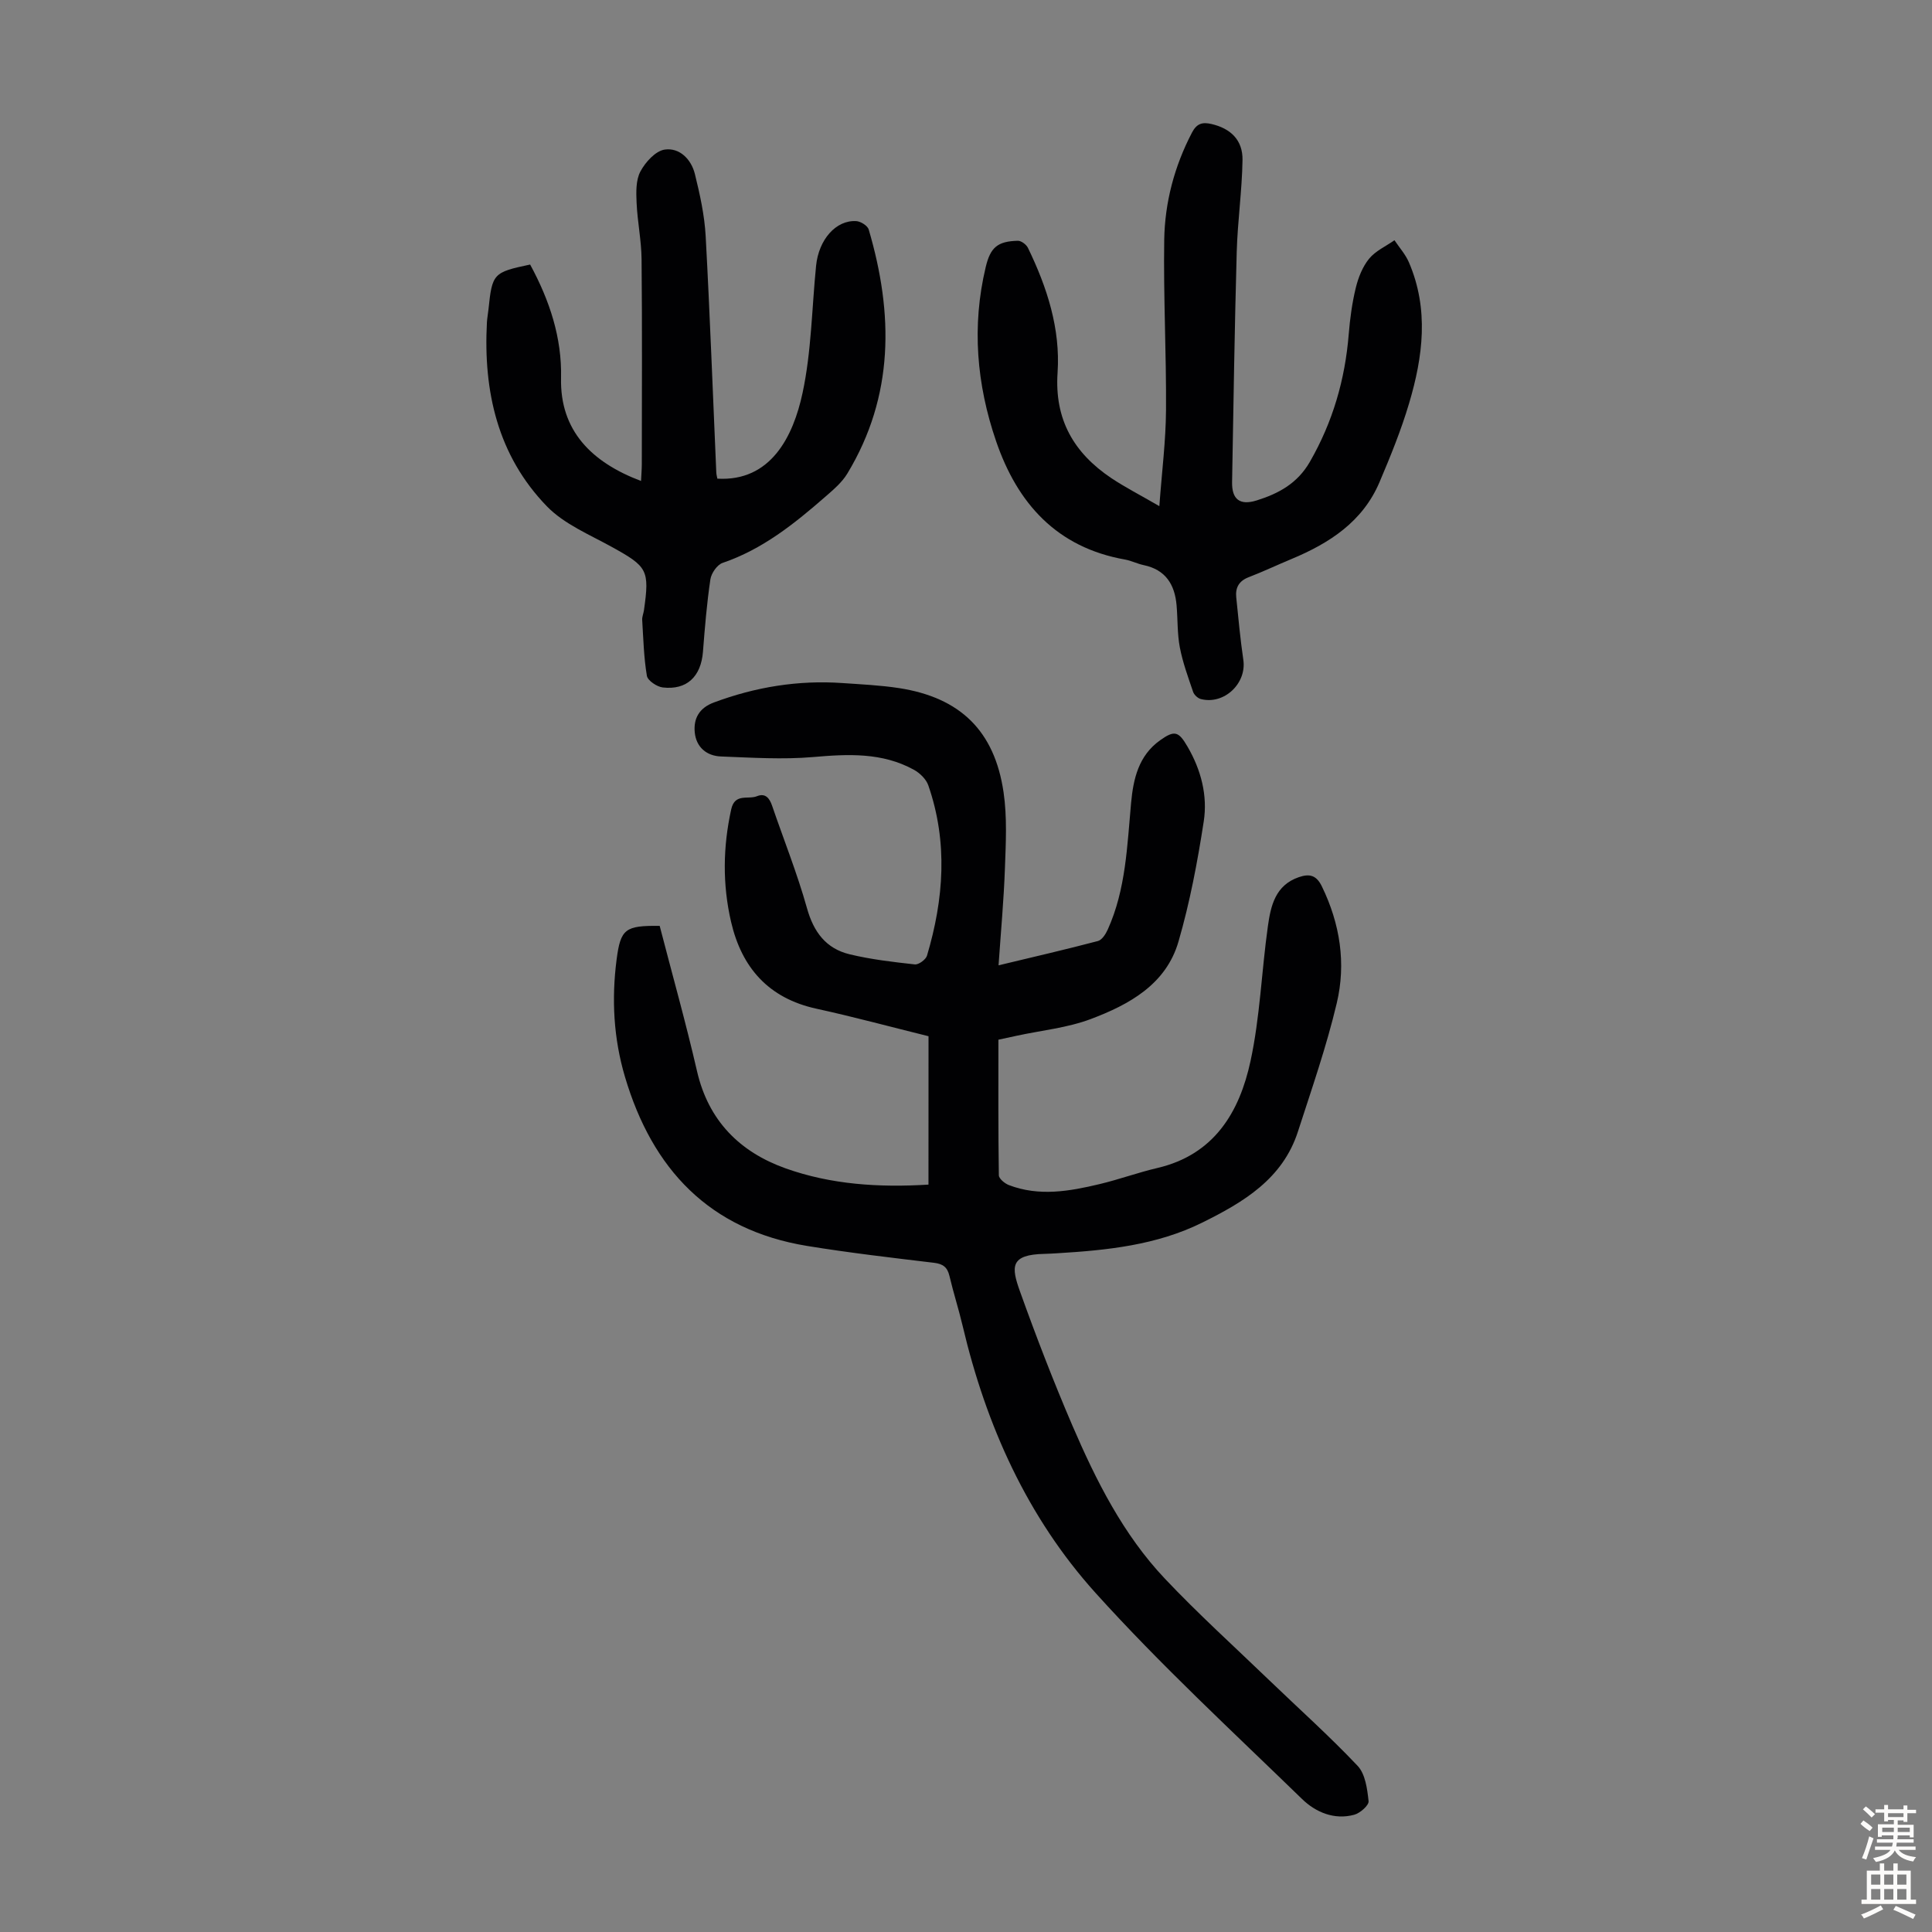
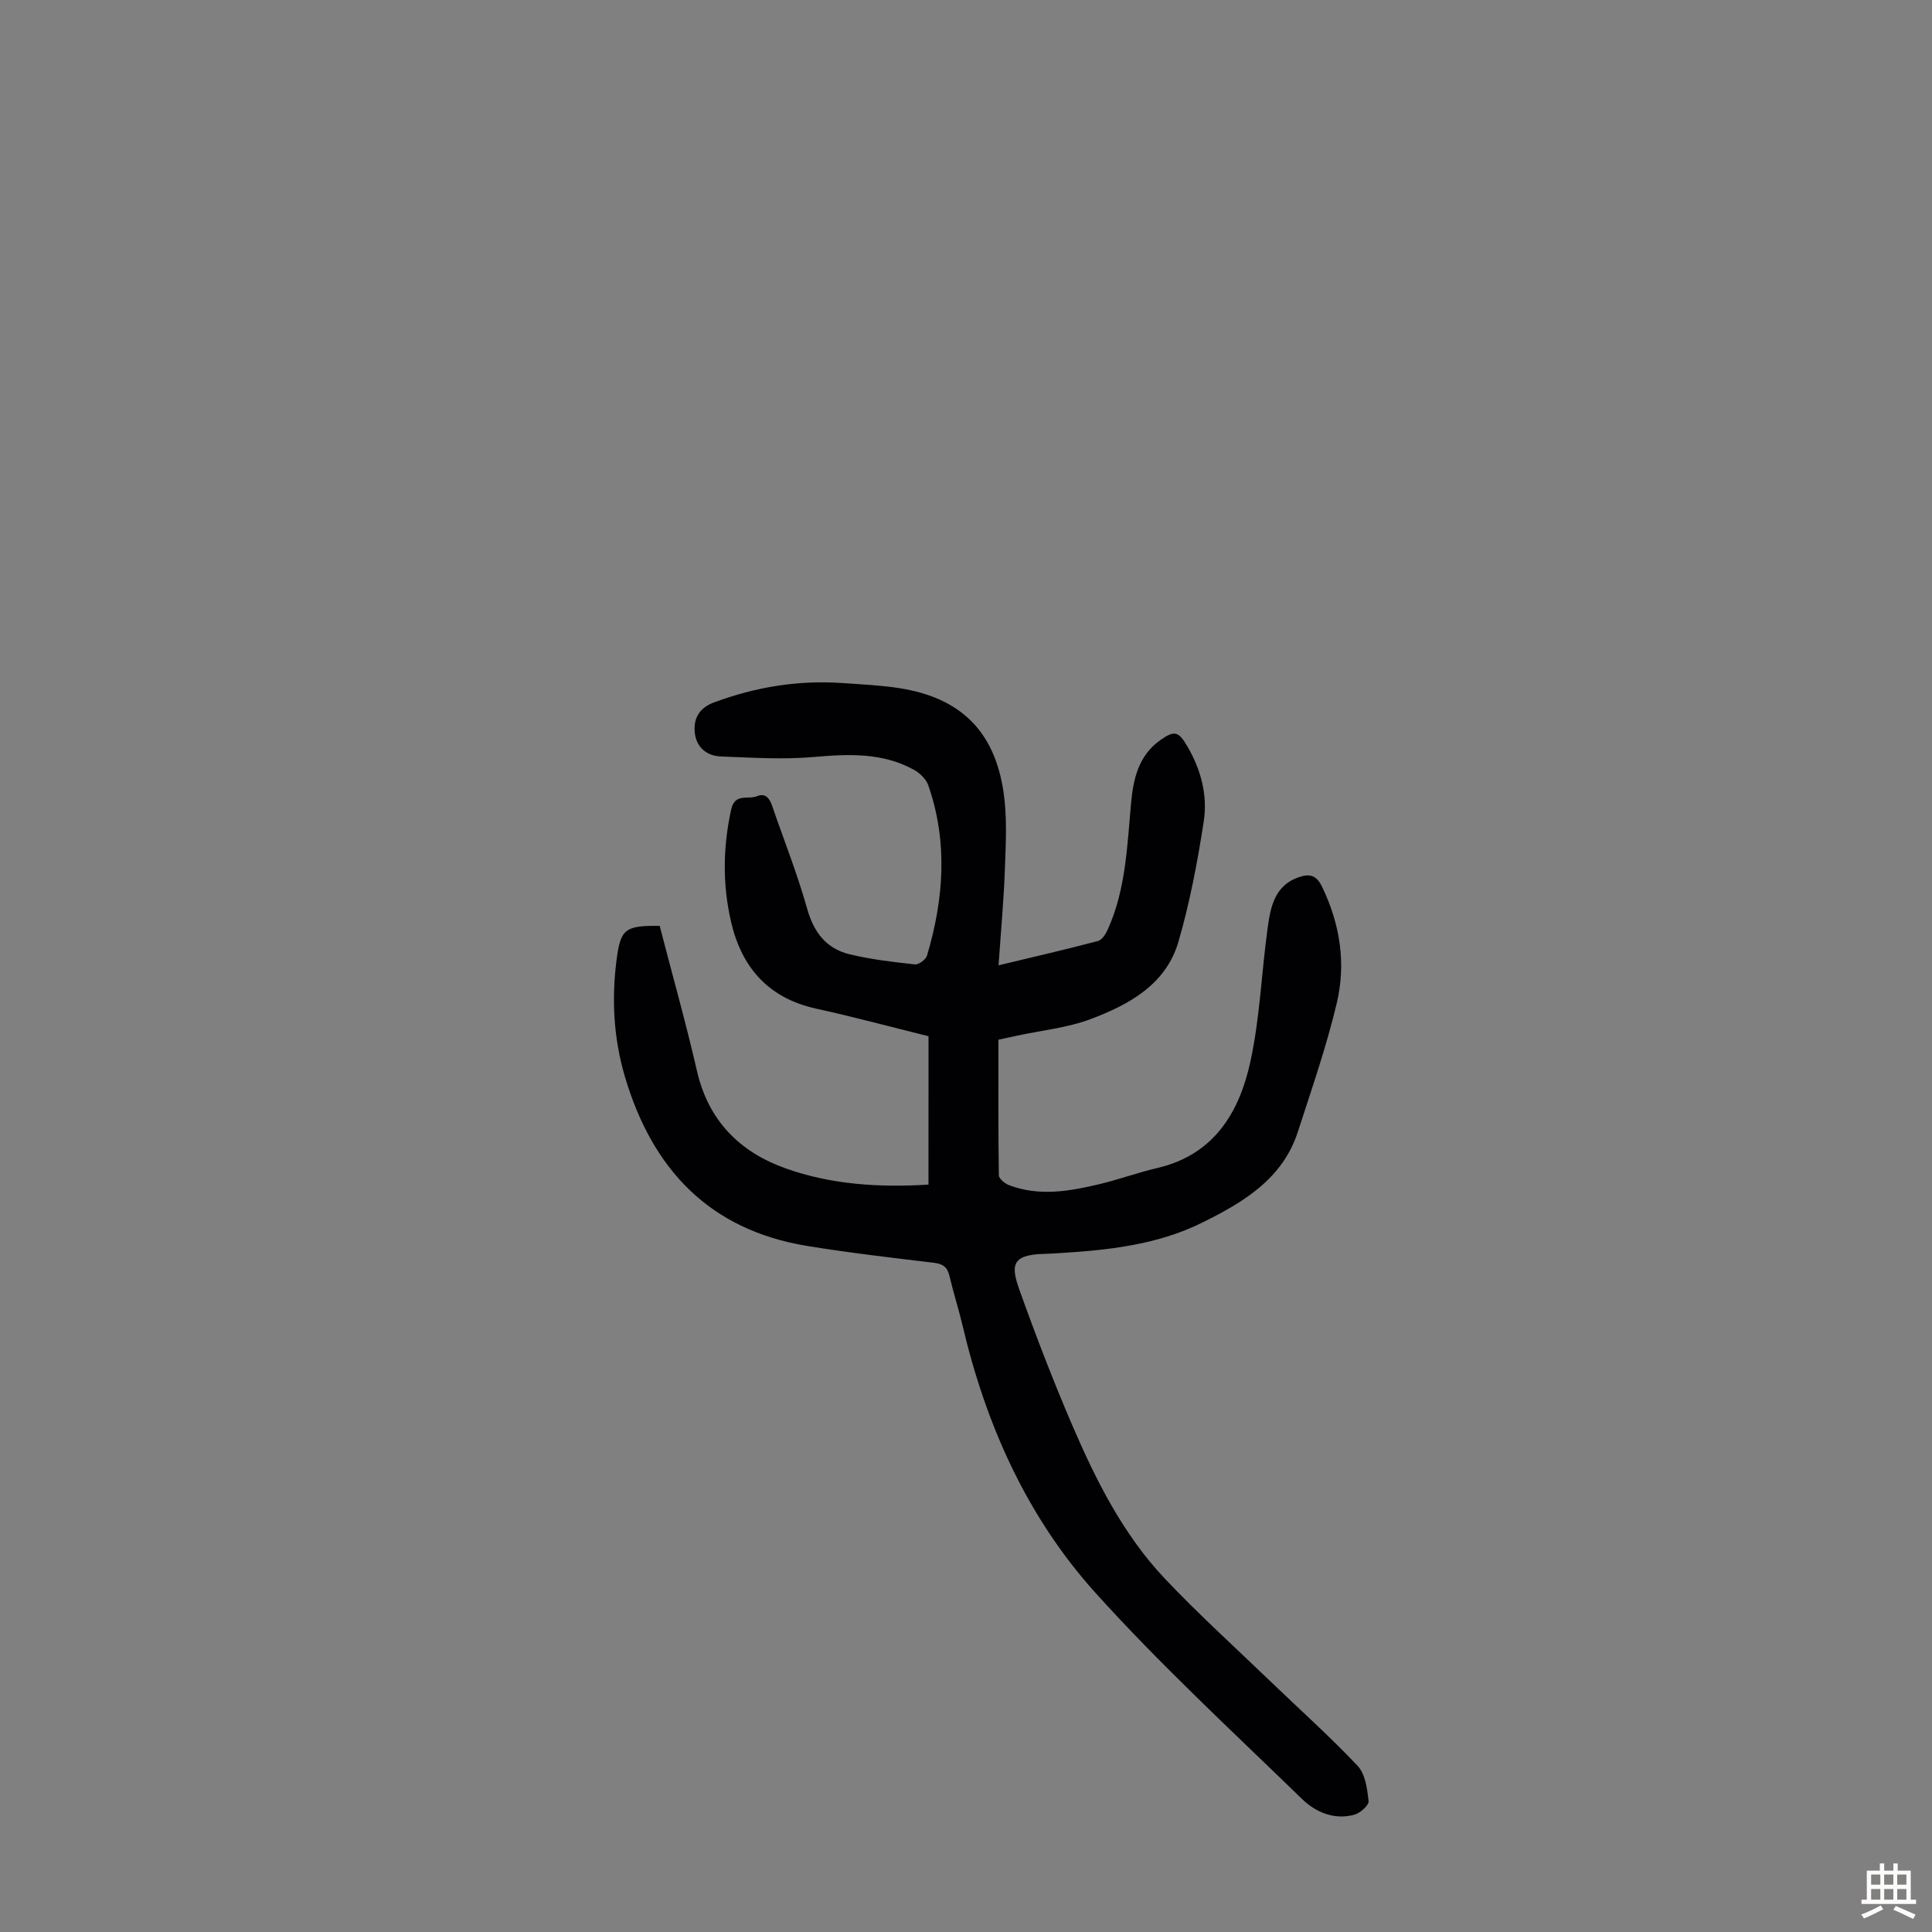
<svg xmlns="http://www.w3.org/2000/svg" enable-background="new 0 0 400 400" viewBox="0 0 400 400">
  <rect x="0" y="0" width="400" height="400" fill="#808080" stroke="none" />
  <g fill="#010103">
    <path d="m192.24 214.54c-7.81-1.93-15.47-4.01-23.21-5.7-9.91-2.16-15.47-8.49-17.67-17.98-1.79-7.72-1.69-15.5.03-23.3.75-3.4 3.5-1.97 5.32-2.71 1.75-.71 2.61.39 3.15 1.98 2.42 7.07 5.21 14.03 7.22 21.21 1.38 4.94 3.95 8.35 8.8 9.53 4.42 1.07 8.99 1.6 13.52 2.1.79.09 2.27-.99 2.52-1.8 3.49-11.71 4.36-23.5.28-35.26-.44-1.28-1.74-2.55-2.97-3.23-6.59-3.63-13.65-3.27-20.9-2.64-6.3.54-12.7.12-19.05-.12-2.99-.11-5.14-1.93-5.44-4.99-.28-2.89.94-5.07 3.96-6.19 8.61-3.21 17.46-4.66 26.63-4.02 3.9.27 7.83.45 11.69 1.04 12.68 1.96 19.8 8.85 21.66 21.59.75 5.14.47 10.46.28 15.69-.23 6.56-.84 13.11-1.32 20.12 7.18-1.73 13.9-3.27 20.57-5.03.84-.22 1.61-1.43 2.03-2.36 3.77-8.34 4.02-17.34 4.84-26.24.46-4.99 1.56-9.79 5.99-12.95 3-2.14 3.84-1.9 5.71 1.33 2.79 4.8 4.17 10.11 3.34 15.47-1.29 8.36-2.87 16.75-5.23 24.87-2.57 8.86-10.21 13.04-18.15 16.03-4.86 1.83-10.21 2.35-15.34 3.46-1.4.3-2.8.6-3.79.82 0 9.54-.05 18.8.09 28.07.01.7 1.22 1.7 2.08 2.03 6.27 2.4 12.57 1.28 18.8-.21 4.02-.96 7.92-2.39 11.94-3.33 11.77-2.75 17-11.56 19.28-22.11 1.98-9.14 2.29-18.63 3.6-27.93.59-4.21 1.52-8.49 6.4-10.17 2.21-.76 3.64-.44 4.78 1.91 3.77 7.75 5.04 15.94 3.08 24.18-2.13 8.99-5.19 17.77-8.04 26.59-3.17 9.81-11.29 14.62-19.81 18.84-9.43 4.67-19.67 5.72-29.97 6.34-.89.05-1.79.11-2.68.13-7.2.14-6.89 2.72-5.09 7.76 3.35 9.35 6.93 18.64 10.85 27.77 4.92 11.42 10.52 22.58 19.15 31.71 6.9 7.3 14.38 14.07 21.62 21.04 6.12 5.89 12.47 11.56 18.3 17.73 1.59 1.69 1.99 4.78 2.26 7.3.09.86-1.75 2.48-2.96 2.81-4.16 1.14-8.02-.54-10.81-3.25-14.44-14.03-29.28-27.73-42.75-42.66-14.14-15.68-22.67-34.69-27.52-55.28-.82-3.48-1.92-6.89-2.74-10.37-.43-1.8-1.32-2.48-3.18-2.71-8.77-1.05-17.56-2.07-26.27-3.49-20.26-3.31-32.07-15.9-37.73-35.02-2.36-7.96-2.79-16.08-1.73-24.27.83-6.39 1.8-7.05 8.92-6.98 2.58 9.97 5.4 19.97 7.73 30.08 2.36 10.27 8.86 16.74 18.32 20.12 9.45 3.37 19.39 4 29.6 3.37.01-10.23.01-20.26.01-30.72z" />
-     <path d="m240.03 104.79c.53-7.22 1.34-13.54 1.38-19.87.08-11.75-.55-23.5-.37-35.24.12-7.76 2.1-15.24 5.74-22.22 1-1.92 2.17-2.21 4.02-1.79 3.97.91 6.51 3.31 6.45 7.44-.1 6.35-1.02 12.69-1.2 19.04-.44 15.89-.68 31.78-.96 47.68-.06 3.55 1.6 4.87 5.09 3.78 4.53-1.42 8.44-3.51 11.03-8.02 4.73-8.24 7.27-17 8.03-26.4.26-3.22.7-6.47 1.46-9.6.52-2.13 1.4-4.36 2.76-6.03 1.33-1.62 3.47-2.57 5.25-3.82 1.01 1.51 2.27 2.91 2.98 4.55 4.19 9.71 2.93 19.55.04 29.24-1.65 5.55-3.85 10.96-6.12 16.3-3.47 8.17-10.34 12.62-18.18 15.89-2.98 1.24-5.91 2.63-8.92 3.79-2 .77-2.76 2.16-2.56 4.15.44 4.33.84 8.67 1.47 12.97.71 4.88-3.99 9.34-8.8 8.1-.63-.16-1.39-.87-1.6-1.49-1.03-3.03-2.15-6.08-2.75-9.21-.54-2.84-.42-5.79-.67-8.69-.37-4.32-2.27-7.39-6.82-8.34-1.31-.27-2.54-.92-3.85-1.15-14.12-2.5-22.28-11.59-26.7-24.51-4.03-11.76-5.07-23.81-2.15-36.04.97-4.08 2.45-5.35 6.65-5.45.7-.02 1.75.77 2.09 1.46 3.96 8.15 6.75 16.74 6.14 25.84-.66 9.73 3.38 16.62 11.08 21.81 2.88 1.92 5.97 3.5 9.99 5.83z" />
-     <path d="m109.76 54.77c4.04 7.45 6.59 15.15 6.4 23.5-.25 10.87 6.31 17.45 16.56 21.31.06-1.27.16-2.43.16-3.6.01-14.11.09-28.22-.05-42.32-.04-3.9-.86-7.78-1.03-11.68-.1-2.17-.17-4.68.79-6.48 1.03-1.93 3.12-4.25 5.03-4.53 3.09-.45 5.5 2.02 6.25 5.06 1.04 4.21 1.99 8.52 2.23 12.84.89 16.31 1.48 32.64 2.2 48.96.02.43.15.86.22 1.27 11.06.64 15.71-8.72 17.64-17.74 1.84-8.58 1.92-17.54 2.8-26.33.54-5.43 4.13-9.52 8.33-9.25.92.06 2.34.95 2.57 1.75 5.12 17.39 5.29 34.42-4.42 50.5-1.11 1.85-2.89 3.35-4.55 4.8-6.42 5.6-13.02 10.9-21.28 13.71-1.13.38-2.34 2.14-2.53 3.4-.74 4.97-1.15 9.99-1.54 15-.4 5.12-3.33 7.97-8.32 7.39-1.22-.14-3.12-1.42-3.29-2.41-.64-3.8-.73-7.7-.97-11.57-.04-.65.26-1.31.36-1.98 1.19-8.36.73-9.05-6.61-13.11-4.65-2.58-9.91-4.74-13.5-8.45-10.17-10.5-13.16-23.77-12.4-38.06.05-.89.23-1.78.32-2.67.77-7.46.99-7.7 8.63-9.31z" />
  </g>
-   <path d="m385.2 377.6.6-.7c.6.4 1.3.9 1.9 1.5l-.6.7c-.8-.5-1.4-1-1.9-1.5zm.3 7.1c.6-1.4 1.1-2.9 1.5-4.5.3.1.6.3.9.4-.5 1.4-1 2.9-1.5 4.4zm.2-10.1.6-.6c.7.5 1.3 1.1 1.9 1.6l-.7.7c-.6-.6-1.2-1.2-1.8-1.7zm8.4-.8h.8v.9h1.8v.7h-1.8v1.8h-.8v-.3h-1.2v.9h3.3v2.6h-.8v-.4h-2.5c0 .3 0 .6-.1.8h3.4v.7h-3.5c0 .3-.1.6-.1.8h4v.7h-3.5c.7.9 1.9 1.3 3.6 1.5-.2.2-.4.5-.6.9-1.9-.3-3.2-1.1-3.8-2.3-.5 1.1-1.8 2-3.9 2.4-.2-.3-.4-.5-.6-.8 1.9-.4 3.1-.9 3.6-1.7h-3.2v-.7h3.5c.1-.2.1-.5.2-.8h-3.3v-.7h3.4c0-.2 0-.5 0-.8h-2.4v.3h-.8v-2.6h3.3v-.9h-1.2v.3h-.8v-1.8h-1.8v-.7h1.8v-.9h.8v.9h3.2zm-4.4 5.5h2.4c0-.3 0-.6 0-.9h-2.4zm1.2-3.1h3.2v-.8h-3.2zm4.4 2.2h-2.4v.9h2.5v-.9z" fill="#fcfbfa" />
  <path d="m389.2 385.8h.9v1.5h1.9v-1.5h.9v1.5h2.7v6h1.1v.9h-11.3v-.9h1.1v-6h2.7zm.2 8.7.5.8c-1.2.6-2.5 1.3-4 1.9-.2-.3-.3-.6-.6-.8 1.6-.6 3-1.3 4.1-1.9zm-2-4.3h1.9v-2.1h-1.9zm0 3.1h1.9v-2.2h-1.9zm2.7-3.1h1.9v-2.1h-1.9zm0 3.1h1.9v-2.2h-1.9zm2.4 1.3c1.4.6 2.7 1.2 4.1 1.8l-.5.9c-1.5-.7-2.8-1.4-4.1-1.9zm2.2-6.5h-1.9v2.1h1.9zm-1.9 5.2h1.9v-2.2h-1.9z" fill="#fcfbfa" />
</svg>